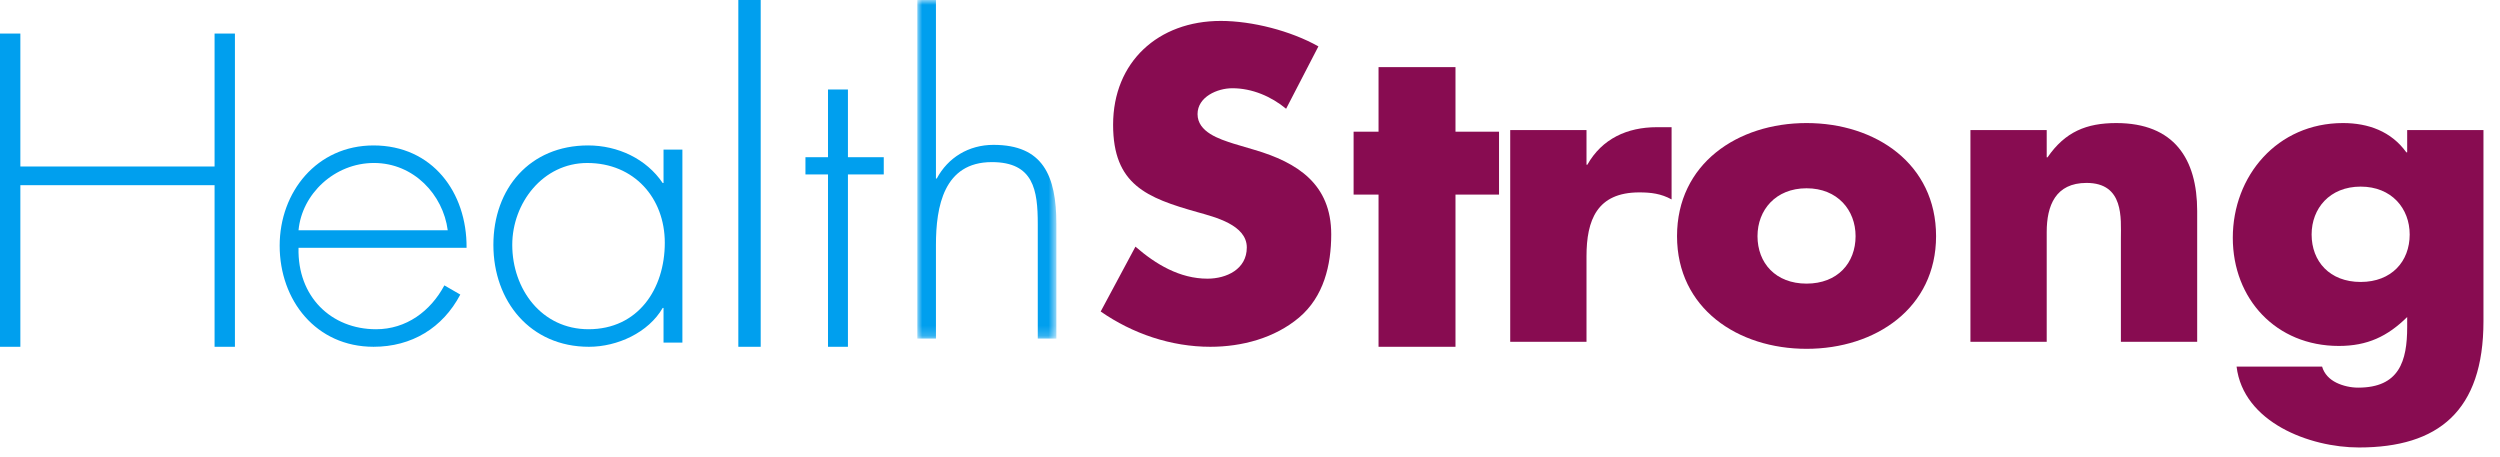
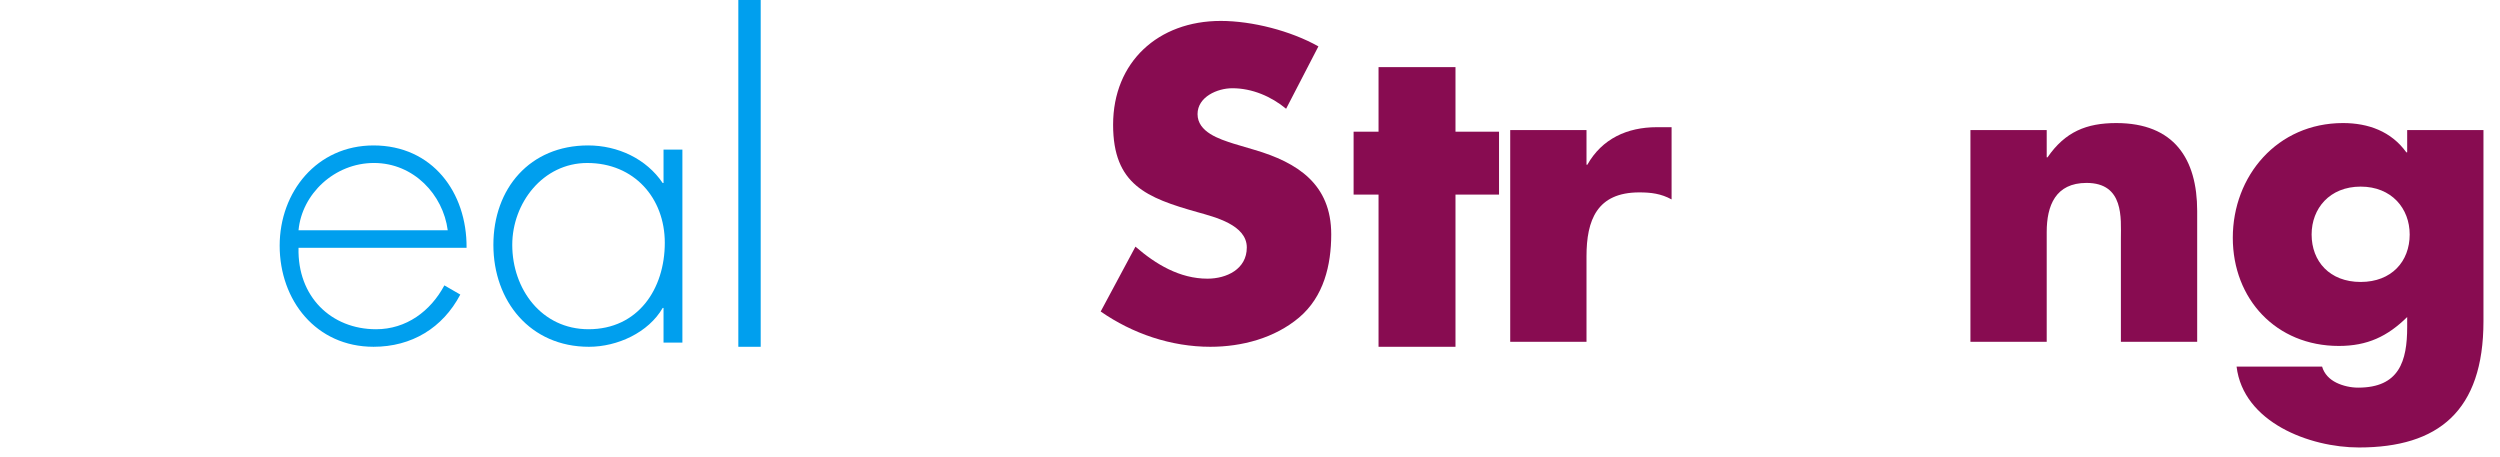
<svg xmlns="http://www.w3.org/2000/svg" xmlns:xlink="http://www.w3.org/1999/xlink" width="257px" height="47px" viewBox="0 0 257 47" version="1.1">
  <title>Group 25</title>
  <defs>
-     <polygon id="path-1" points="0 0 14.296 0 14.296 34.806 0 34.806" />
-   </defs>
+     </defs>
  <g id="Page-1" stroke="none" stroke-width="1" fill="none" fill-rule="evenodd">
    <g id="01---Homepage" transform="translate(-128, -64)">
      <g id="Group-25" transform="translate(128, 64)">
-         <polygon id="Fill-1" fill="#009FEE" points="22.058 3.45 22.058 17.116 2.093 17.116 2.093 3.45 0 3.45 0 35.65 2.093 35.65 2.093 19.037 22.058 19.037 22.058 35.65 24.15 35.65 24.15 3.45" />
        <g id="Group-6" transform="translate(28.75, 14.95)" fill="#009FEE">
          <path d="M1.939,10.522 C1.809,15.547 5.3,18.896 9.909,18.896 C13.011,18.896 15.509,17.049 16.931,14.387 L18.569,15.332 C16.759,18.767 13.57,20.699 9.65,20.699 C3.748,20.699 0,15.933 0,10.307 C0,4.767 3.834,0.001 9.65,0.001 C15.681,0.001 19.258,4.811 19.214,10.522 L1.939,10.522 Z M17.277,8.719 C16.801,5.068 13.786,1.804 9.694,1.804 C5.644,1.804 2.284,4.982 1.939,8.719 L17.277,8.719 Z" id="Fill-2" />
          <path d="M41.4,20.27 L39.461,20.27 L39.461,16.706 L39.375,16.706 C37.911,19.239 34.722,20.7 31.792,20.7 C25.763,20.7 21.97,16.019 21.97,10.221 C21.97,4.424 25.719,0 31.706,0 C34.766,0 37.695,1.375 39.375,3.865 L39.461,3.865 L39.461,0.43 L41.4,0.43 L41.4,20.27 Z M23.91,10.221 C23.91,14.772 26.925,18.895 31.75,18.895 C36.833,18.895 39.591,14.772 39.591,10.006 C39.591,5.411 36.445,1.805 31.62,1.805 C27.055,1.805 23.91,5.928 23.91,10.221 L23.91,10.221 Z" id="Fill-4" />
        </g>
        <polygon id="Fill-7" fill="#009FEE" points="75.9 35.65 78.2 35.65 78.2 0 75.9 0" />
-         <polygon id="Fill-8" fill="#009FEE" points="87.167 35.65 85.119 35.65 85.119 17.932 82.8 17.932 82.8 16.161 85.119 16.161 85.119 9.2 87.167 9.2 87.167 16.161 90.85 16.161 90.85 17.932 87.167 17.932" />
        <g id="Group-14" transform="translate(94.3, -0)">
          <g id="Group-11">
            <mask id="mask-2" fill="white">
              <use xlink:href="#path-1" />
            </mask>
            <g id="Clip-10" />
            <path d="M1.915,-0.001 L1.915,18.352 L2,18.352 C3.15,16.201 5.276,14.892 7.829,14.892 C12.892,14.892 14.296,18.014 14.296,23.036 L14.296,34.806 L12.383,34.806 L12.383,23.036 C12.383,19.533 11.957,16.665 7.659,16.665 C2.724,16.665 1.915,21.221 1.915,25.186 L1.915,34.806 L0,34.806 L0,-0.001 L1.915,-0.001 Z" id="Fill-9" fill="#009FEE" mask="url(#mask-2)" />
          </g>
          <path d="M37.913,11.18 C36.38,9.914 34.423,9.071 32.382,9.071 C30.849,9.071 28.808,9.956 28.808,11.729 C28.808,13.585 31.062,14.302 32.508,14.766 L34.636,15.398 C39.104,16.707 42.55,18.943 42.55,24.089 C42.55,27.255 41.785,30.504 39.232,32.654 C36.721,34.763 33.36,35.65 30.125,35.65 C26.084,35.65 22.127,34.299 18.851,32.022 L22.425,25.355 C24.51,27.17 26.977,28.647 29.828,28.647 C31.786,28.647 33.871,27.676 33.871,25.44 C33.871,23.12 30.595,22.318 28.808,21.812 C23.573,20.335 20.127,18.985 20.127,12.825 C20.127,6.369 24.764,2.151 31.19,2.151 C34.423,2.151 38.38,3.164 41.232,4.768 L37.913,11.18 Z" id="Fill-12" fill="#880C51" />
        </g>
        <polygon id="Fill-15" fill="#880C51" points="149.624 35.65 141.714 35.65 141.714 20.004 139.15 20.004 139.15 13.538 141.714 13.538 141.714 6.9 149.624 6.9 149.624 13.538 154.1 13.538 154.1 20.004 149.624 20.004" />
        <g id="Group-24" transform="translate(155.25, 12.65)" fill="#880C51">
          <path d="M7.842,4.286 L7.928,4.286 C9.436,1.613 12.023,0.425 15.081,0.425 L16.589,0.425 L16.589,7.851 C15.512,7.257 14.478,7.128 13.271,7.128 C8.919,7.128 7.842,9.972 7.842,13.706 L7.842,22.488 L0,22.488 L0,0.721 L7.842,0.721 L7.842,4.286 Z" id="Fill-16" />
-           <path d="M43.778,11.626 C43.778,19.009 37.574,23.209 30.464,23.209 C23.397,23.209 17.149,19.052 17.149,11.626 C17.149,4.201 23.353,0 30.464,0 C37.574,0 43.778,4.201 43.778,11.626 M25.421,11.626 C25.421,14.385 27.275,16.506 30.464,16.506 C33.652,16.506 35.504,14.385 35.504,11.626 C35.504,8.953 33.652,6.705 30.464,6.705 C27.275,6.705 25.421,8.953 25.421,11.626" id="Fill-18" />
          <path d="M55.152,3.522 L55.238,3.522 C57.047,0.893 59.247,0.001 62.305,0.001 C68.251,0.001 70.62,3.691 70.62,9.038 L70.62,22.489 L62.778,22.489 L62.778,11.881 C62.778,9.802 63.124,6.154 59.247,6.154 C56.057,6.154 55.152,8.487 55.152,11.202 L55.152,22.489 L47.31,22.489 L47.31,0.722 L55.152,0.722 L55.152,3.522 Z" id="Fill-20" />
          <path d="M100.05,20.367 C100.05,29.616 95.396,33.35 87.252,33.35 C82.168,33.35 75.359,30.762 74.67,25.034 L83.461,25.034 C83.677,25.799 84.236,26.349 84.925,26.689 C85.614,27.028 86.433,27.199 87.166,27.199 C91.389,27.199 92.208,24.482 92.208,20.961 L92.208,19.942 C90.182,21.936 88.115,22.913 85.185,22.913 C78.721,22.913 74.282,18.075 74.282,11.795 C74.282,5.432 78.851,0 85.614,0 C88.201,0 90.57,0.85 92.122,3.013 L92.208,3.013 L92.208,0.723 L100.05,0.723 L100.05,20.367 Z M82.384,11.457 C82.384,14.214 84.236,16.335 87.426,16.335 C90.614,16.335 92.466,14.214 92.466,11.457 C92.466,8.784 90.614,6.534 87.426,6.534 C84.236,6.534 82.384,8.784 82.384,11.457 L82.384,11.457 Z" id="Fill-22" />
        </g>
      </g>
    </g>
  </g>
</svg>